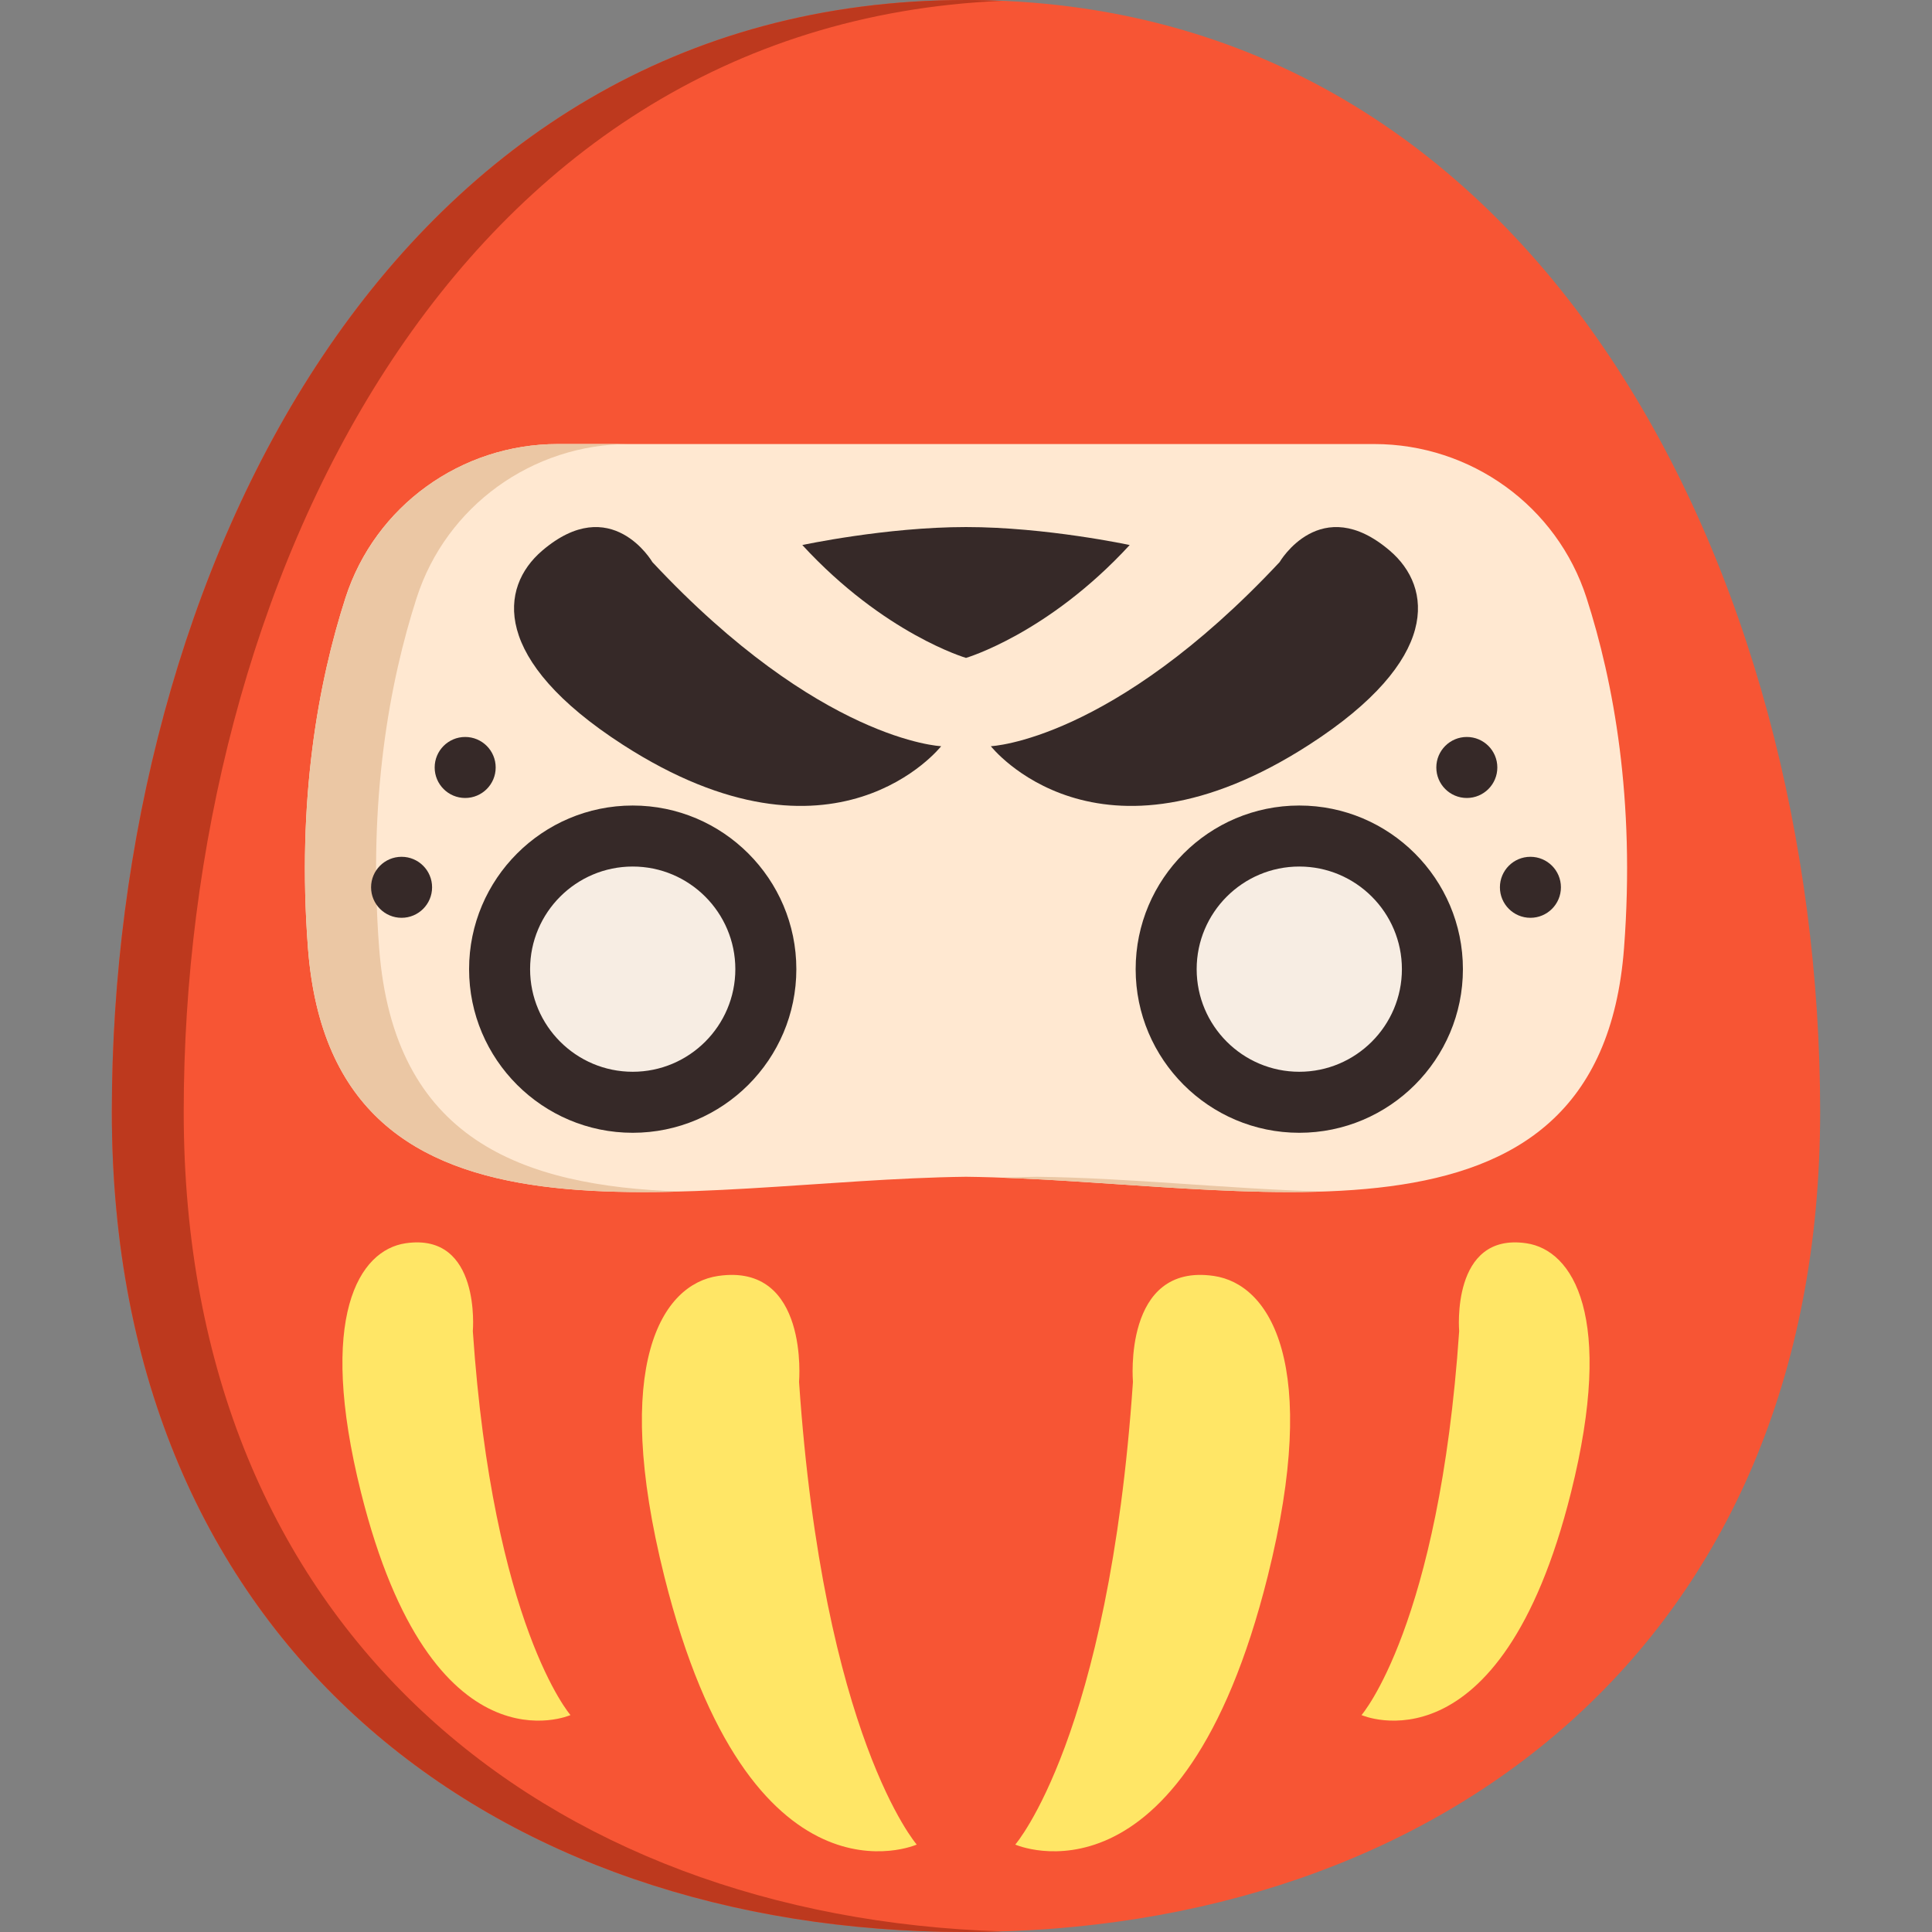
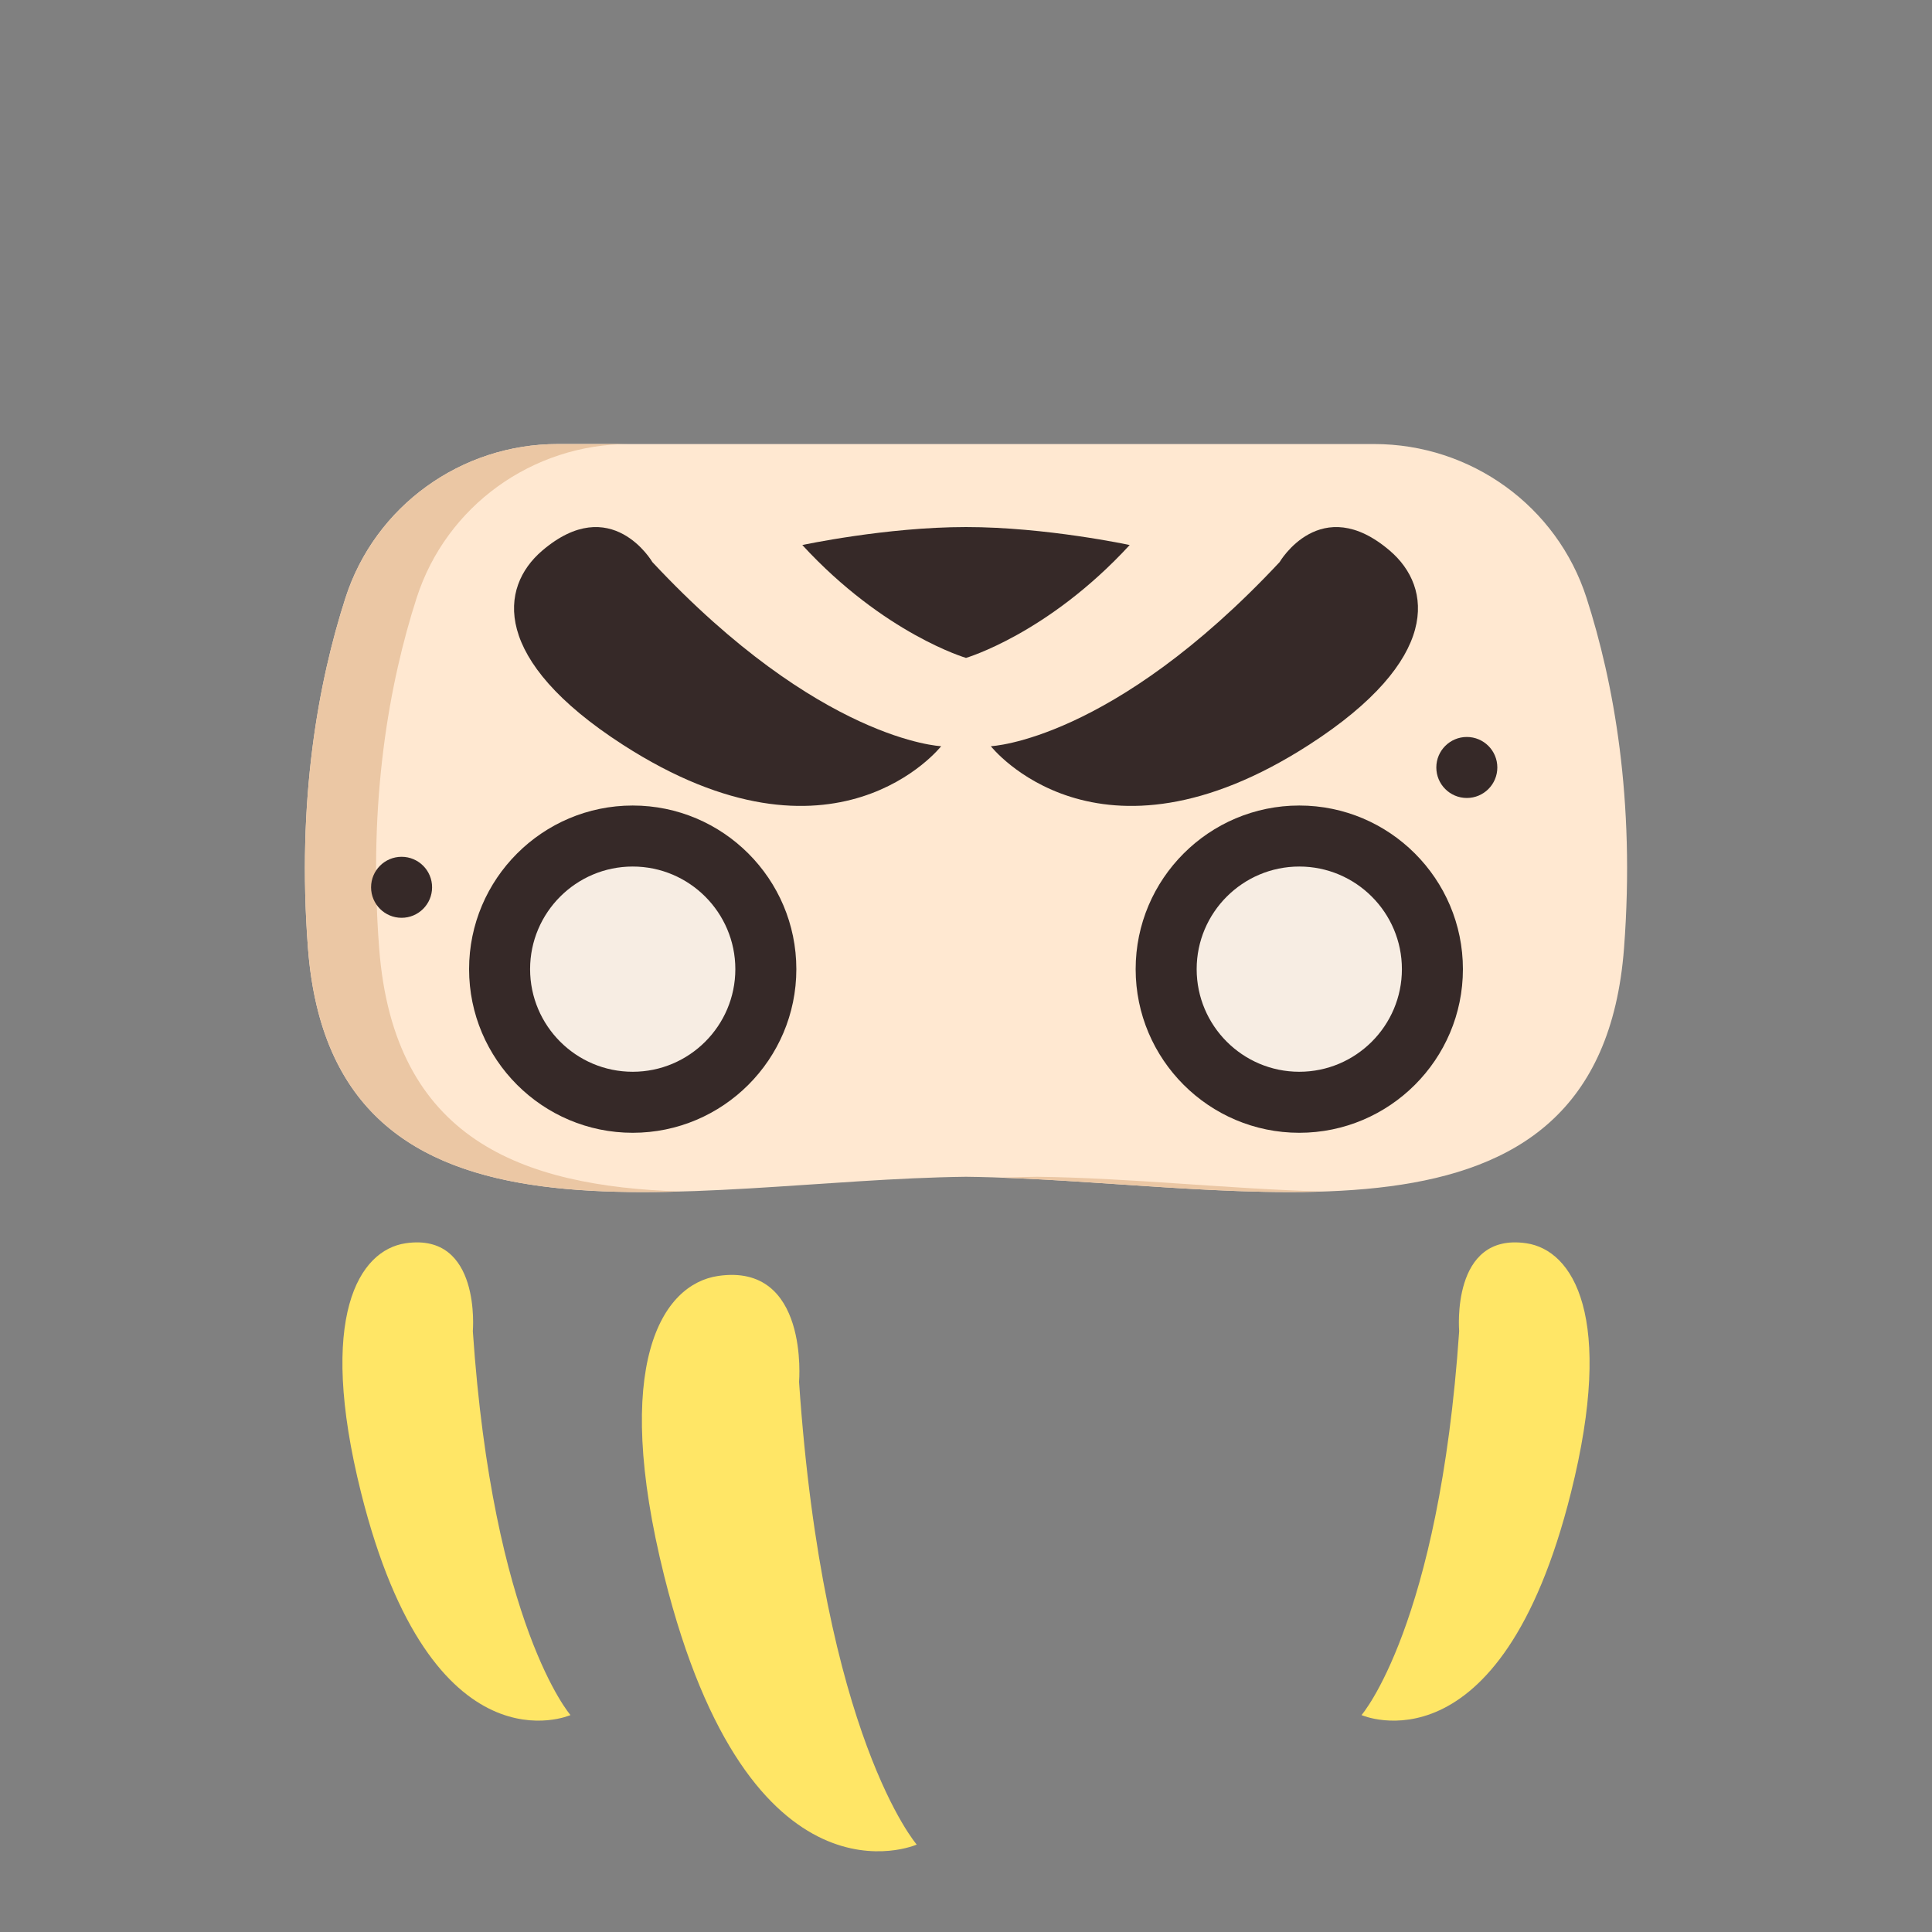
<svg xmlns="http://www.w3.org/2000/svg" height="800px" width="800px" version="1.1" id="Layer_1" viewBox="0 0 512 512" xml:space="preserve">
  <rect x="0" y="0" width="512" height="512" fill="#808080" stroke="none" />
-   <path style="fill:#F75534;" d="M482.358,294.661C482.358,436.046,381.015,512,256,512S29.642,436.046,29.642,294.661  S103.261,0,256,0S482.358,153.276,482.358,294.661z" />
-   <path style="fill:#BD391E;" d="M48.685,294.661c0-138.41,70.567-288.192,216.836-294.434C262.378,0.093,259.213,0,256,0  C103.261,0,29.642,153.276,29.642,294.661S130.986,512,256,512c3.191,0,6.362-0.063,9.521-0.161  C144.925,508.067,48.685,432.437,48.685,294.661z" />
  <path style="fill:#FFE8D1;" d="M430.387,251.235c-6.586,86.685-100.729,61.494-174.382,60.621  c-73.663,0.874-167.796,26.064-174.392-60.621c-2.996-39.367,2.764-70.521,9.944-92.804c7.849-24.358,30.672-40.755,56.263-40.755  H364.18c25.591,0,48.413,16.398,56.263,40.755C427.623,180.715,433.383,211.869,430.387,251.235z" />
  <g>
    <path style="fill:#EBC7A4;" d="M100.476,251.235c-2.996-39.367,2.764-70.521,9.944-92.804   c7.849-24.358,30.672-40.755,56.263-40.755H147.82c-25.591,0-48.413,16.398-56.263,40.755c-7.181,22.282-12.94,53.436-9.944,92.804   c4.421,58.096,48.162,65.939,98.707,64.533C138.163,314.367,104.335,301.951,100.476,251.235z" />
    <path style="fill:#EBC7A4;" d="M274.869,311.856c-3.11,0.037-6.258,0.12-9.432,0.233c28.025,1,58.256,4.571,85.112,3.678   C325.677,315.075,299.158,312.144,274.869,311.856z" />
  </g>
  <g>
    <circle style="fill:#F7EDE3;" cx="167.675" cy="256.836" r="35.279" />
    <circle style="fill:#F7EDE3;" cx="344.325" cy="256.836" r="35.279" />
  </g>
  <g>
    <path style="fill:#362928;" d="M262.582,197.752c0,0,32.123-1.309,76.523-48.786c0,0,10.891-18.726,29.238-3.009   c11.306,9.684,13.575,28.841-21.378,51.388C290.709,233.632,262.582,197.752,262.582,197.752z" />
    <path style="fill:#362928;" d="M249.418,197.752c0,0-32.123-1.309-76.523-48.786c0,0-10.891-18.726-29.238-3.009   c-11.306,9.684-13.575,28.841,21.378,51.388C221.291,233.632,249.418,197.752,249.418,197.752z" />
  </g>
  <g>
    <path style="fill:#FFE666;" d="M242.942,488.831c0,0-24.763-28.444-31.186-122.62c0,0,2.735-31.605-21.432-28.073   c-14.892,2.177-28.361,23.291-14.276,79.614C198.717,508.404,242.942,488.831,242.942,488.831z" />
    <path style="fill:#FFE666;" d="M151.181,454.513c0,0-20.547-23.602-25.877-101.745c0,0,2.27-26.225-17.783-23.294   c-12.357,1.806-23.533,19.325-11.846,66.061C114.484,470.754,151.181,454.513,151.181,454.513z" />
-     <path style="fill:#FFE666;" d="M269.058,488.831c0,0,24.763-28.444,31.186-122.62c0,0-2.735-31.605,21.432-28.073   c14.892,2.177,28.361,23.291,14.276,79.614C313.283,508.404,269.058,488.831,269.058,488.831z" />
    <path style="fill:#FFE666;" d="M360.819,454.513c0,0,20.547-23.602,25.877-101.745c0,0-2.27-26.225,17.783-23.294   c12.357,1.806,23.533,19.325,11.846,66.061C397.516,470.754,360.819,454.513,360.819,454.513z" />
  </g>
  <g>
    <path style="fill:#362928;" d="M299.379,144.438C277.689,168.011,256,174.35,256,174.35s-21.689-6.338-43.379-29.911   c0,0,22.151-4.765,43.379-4.765C277.228,139.674,299.379,144.438,299.379,144.438z" />
    <path style="fill:#362928;" d="M167.676,300.199c-23.91,0-43.363-19.453-43.363-43.363c0-23.91,19.453-43.363,43.363-43.363   s43.363,19.453,43.363,43.363C211.039,280.746,191.586,300.199,167.676,300.199z M167.676,229.641   c-14.994,0-27.195,12.199-27.195,27.195s12.2,27.194,27.195,27.194s27.195-12.199,27.195-27.194S182.67,229.641,167.676,229.641z" />
    <path style="fill:#362928;" d="M344.324,300.199c-23.91,0-43.363-19.453-43.363-43.363c0-23.91,19.453-43.363,43.363-43.363   s43.363,19.453,43.363,43.363C387.687,280.746,368.235,300.199,344.324,300.199z M344.324,229.641   c-14.994,0-27.195,12.199-27.195,27.195s12.2,27.194,27.195,27.194s27.195-12.199,27.195-27.194S359.318,229.641,344.324,229.641z" />
    <circle style="fill:#362928;" cx="388.723" cy="203.389" r="8.084" />
-     <circle style="fill:#362928;" cx="405.577" cy="235.144" r="8.084" />
-     <circle style="fill:#362928;" cx="123.277" cy="203.389" r="8.084" />
    <circle style="fill:#362928;" cx="106.423" cy="235.144" r="8.084" />
  </g>
</svg>